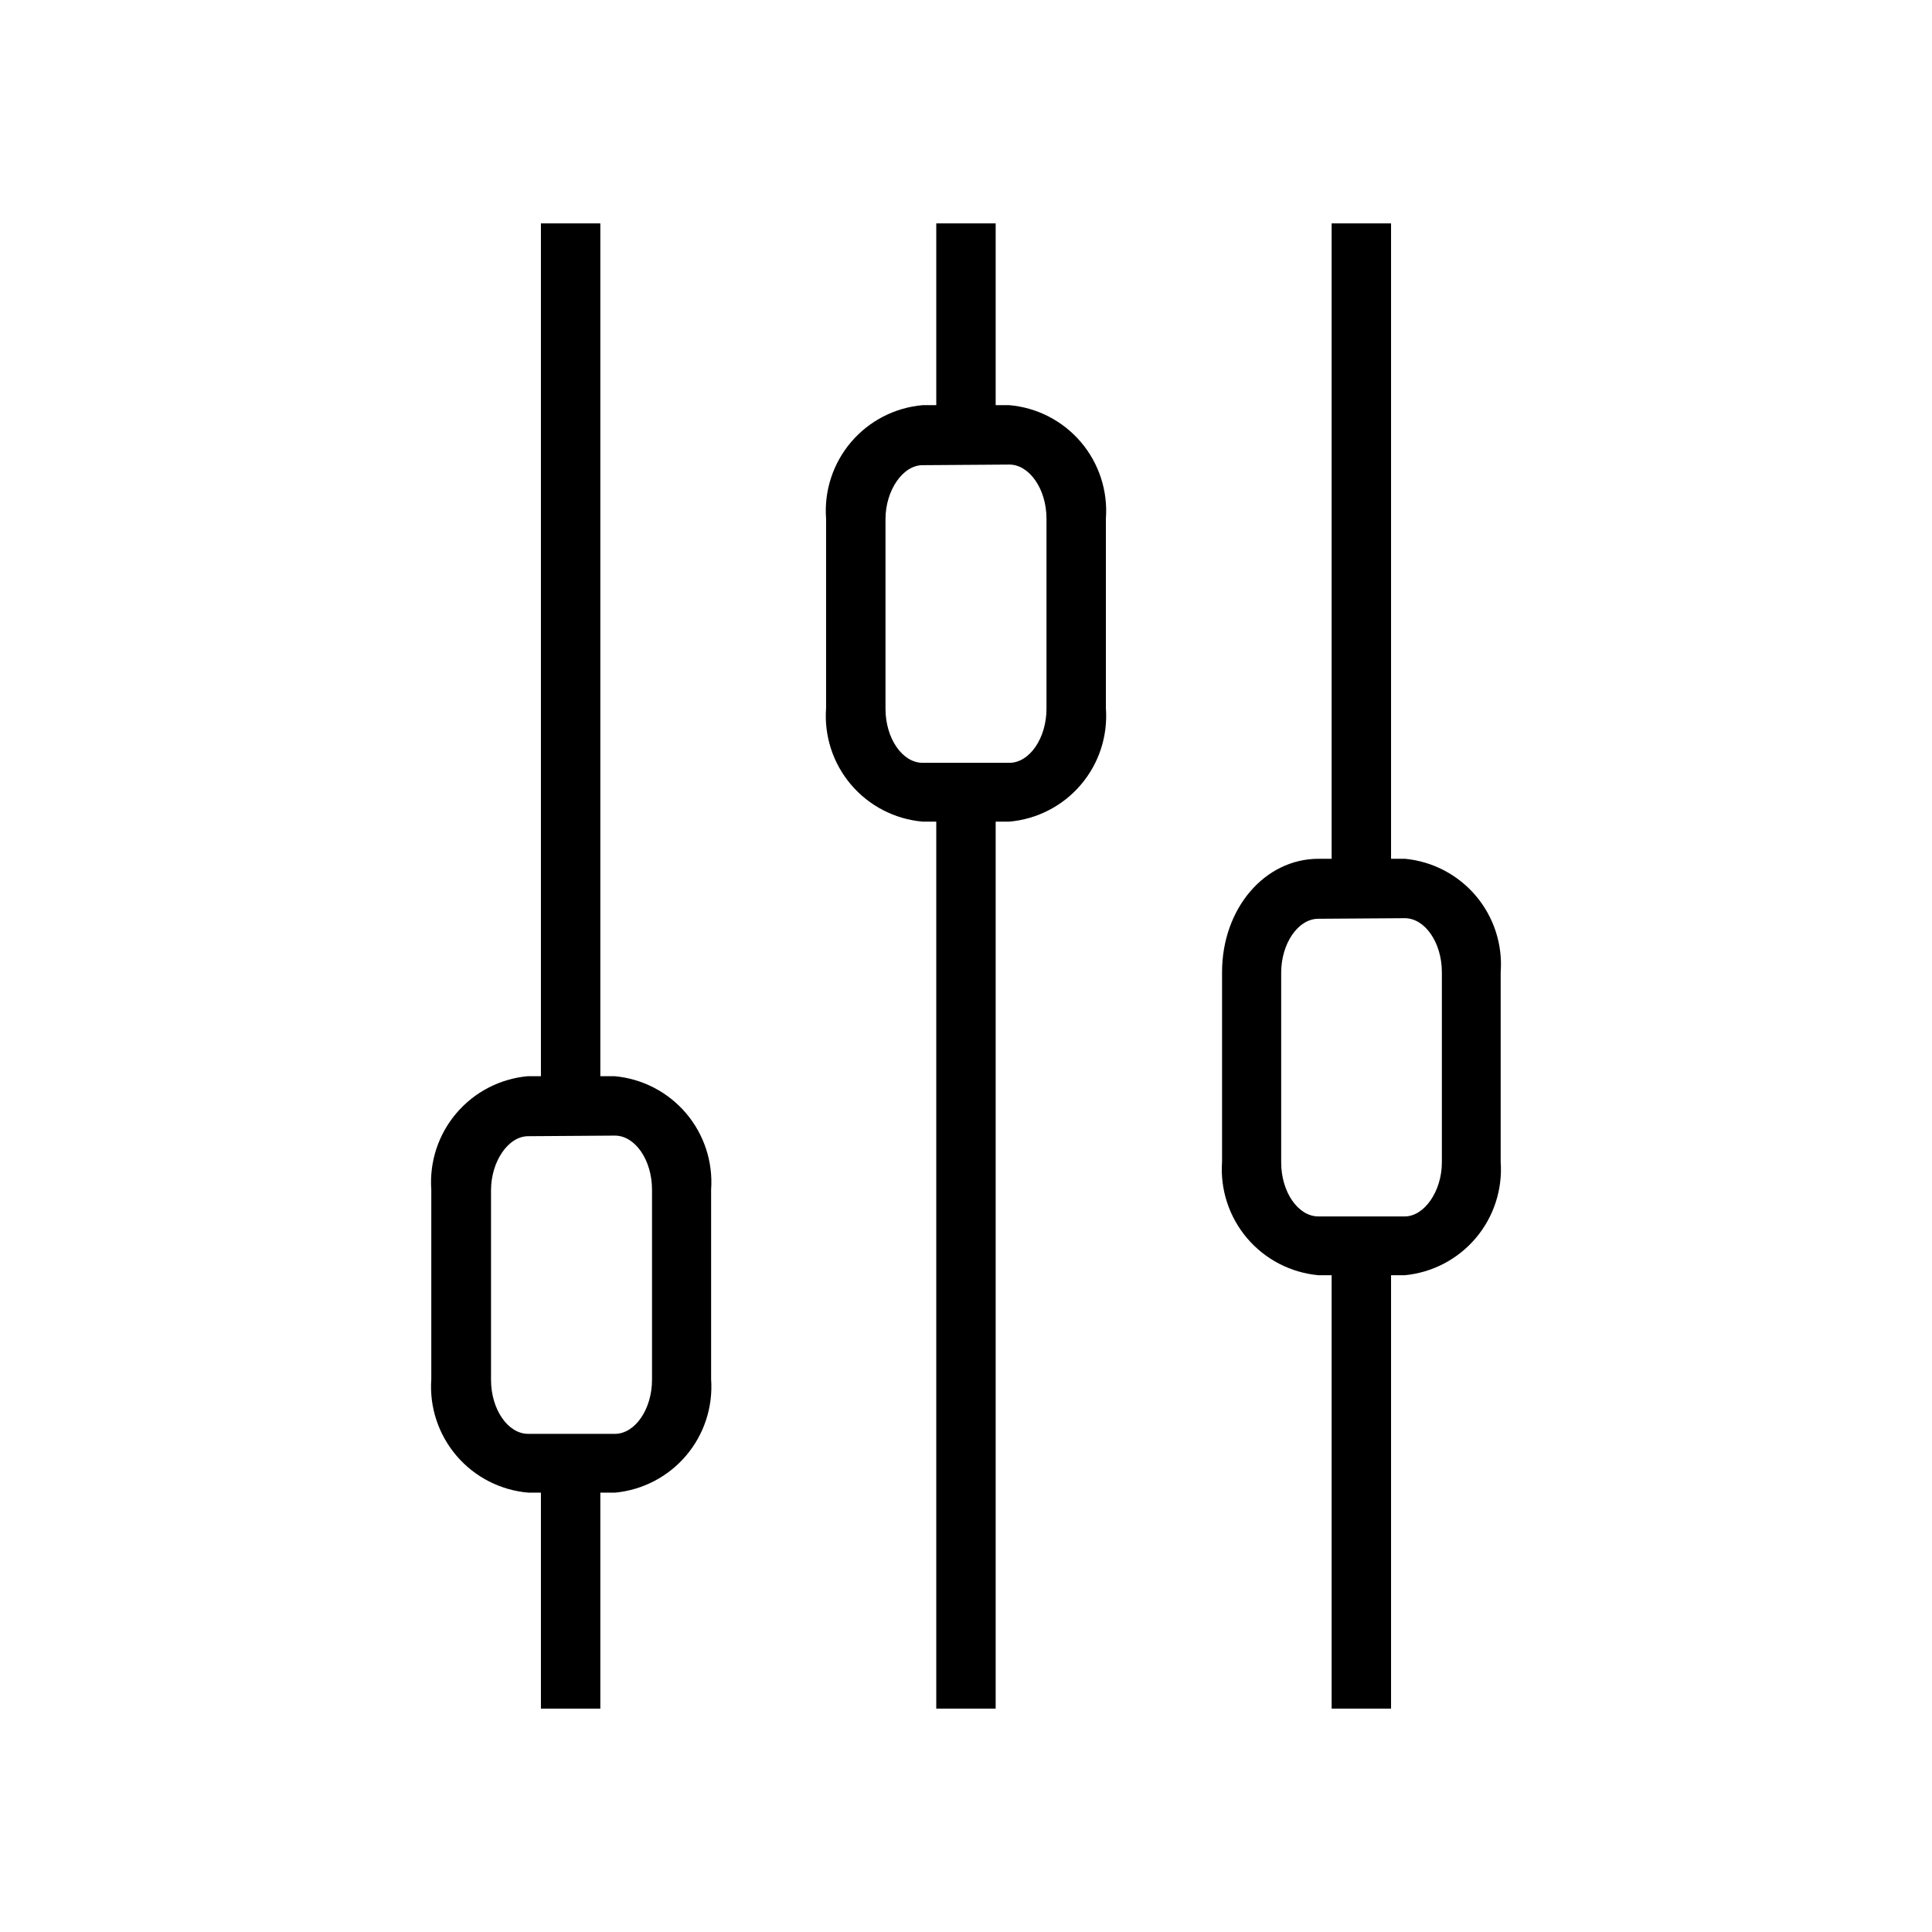
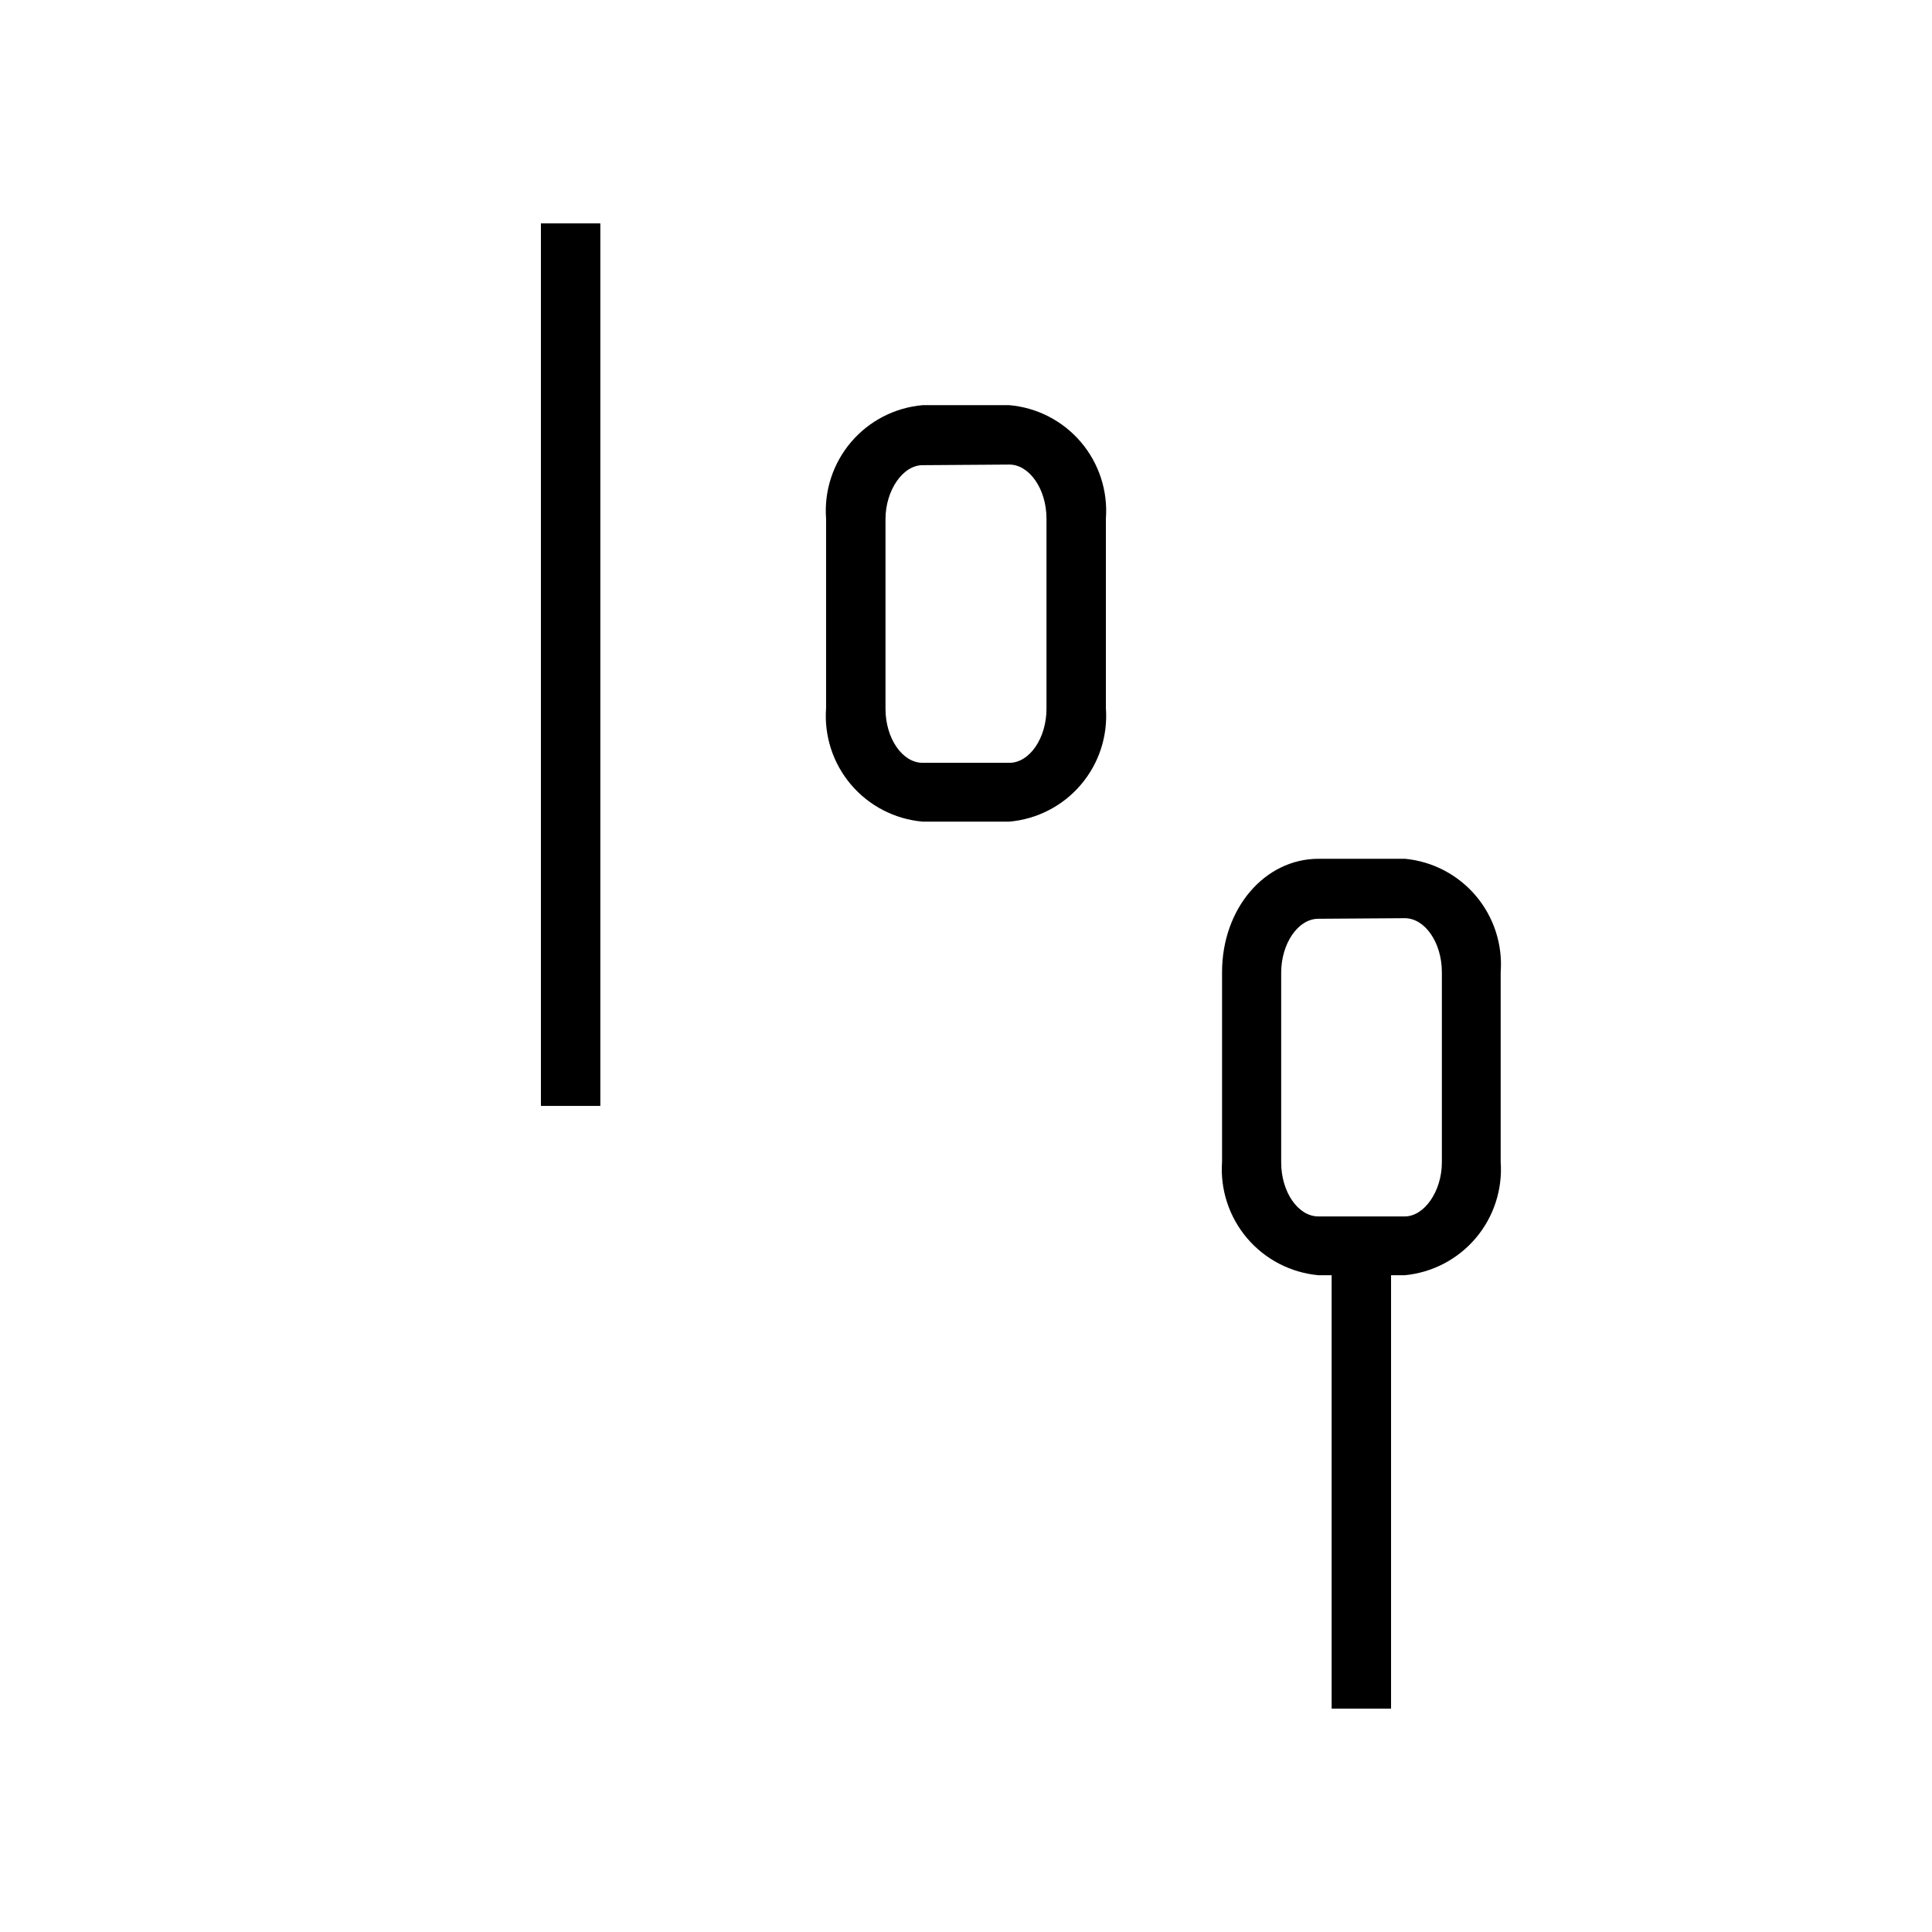
<svg xmlns="http://www.w3.org/2000/svg" fill="#000000" width="800px" height="800px" version="1.1" viewBox="144 144 512 512">
  <g>
-     <path d="m392.12 353.87h15.742v242.93h-15.742z" />
-     <path d="m392.12 203.2h15.742v56.047h-15.742z" />
-     <path d="m287.35 531.7h15.742v65.102h-15.742z" />
    <path d="m287.35 203.2h15.742v233.88h-15.742z" />
    <path d="m496.9 474.07h15.742v122.73h-15.742z" />
-     <path d="m496.9 203.2h15.742v176.25h-15.742z" />
-     <path d="m306.95 539.57h-22.91c-7.383-0.625-14.223-4.129-19.039-9.758-4.816-5.625-7.227-12.926-6.703-20.312v-50.227c-0.523-7.363 1.863-14.641 6.648-20.262 4.785-5.625 11.582-9.145 18.938-9.809h22.984c7.356 0.664 14.156 4.184 18.938 9.809 4.785 5.621 7.172 12.898 6.648 20.262v50.227c0.523 7.352-1.852 14.617-6.617 20.238-4.769 5.621-11.551 9.148-18.887 9.832zm-22.984-94.465c-5.273 0-9.84 6.691-9.84 14.328v50.223c0 7.871 4.488 14.328 9.84 14.328h22.984c5.352 0 9.84-6.535 9.84-14.328v-50.383c0-7.871-4.488-14.328-9.84-14.328z" />
    <path d="m411.49 361.74h-22.988c-7.359-0.645-14.172-4.16-18.961-9.789-4.789-5.625-7.168-12.914-6.621-20.285v-50.223c-0.547-7.367 1.832-14.656 6.621-20.285 4.789-5.629 11.602-9.145 18.961-9.785h22.988c7.359 0.641 14.172 4.156 18.961 9.785s7.168 12.918 6.621 20.285v50.223c0.547 7.371-1.832 14.66-6.621 20.285-4.789 5.629-11.602 9.145-18.961 9.789zm-22.984-94.465c-5.273 0-9.84 6.691-9.84 14.328v50.223c0 7.871 4.488 14.328 9.84 14.328h22.984c5.352 0 9.84-6.535 9.84-14.328v-50.383c0-7.871-4.566-14.328-9.84-14.328z" />
    <path d="m516.27 481.95h-22.832c-7.352-0.66-14.152-4.184-18.938-9.805-4.781-5.625-7.168-12.902-6.644-20.266v-50.223c0-16.848 11.258-30.07 25.586-30.07h22.906c7.316 0.699 14.07 4.238 18.809 9.859 4.738 5.625 7.086 12.879 6.539 20.211v50.223c0.527 7.34-1.84 14.594-6.59 20.215-4.75 5.617-11.512 9.156-18.836 9.855zm-22.906-94.465c-5.352 0-9.84 6.535-9.84 14.328v50.223c0 7.871 4.488 14.328 9.84 14.328h22.906c5.195 0 9.84-6.691 9.84-14.328v-50.379c0-7.871-4.488-14.328-9.84-14.328z" />
  </g>
</svg>